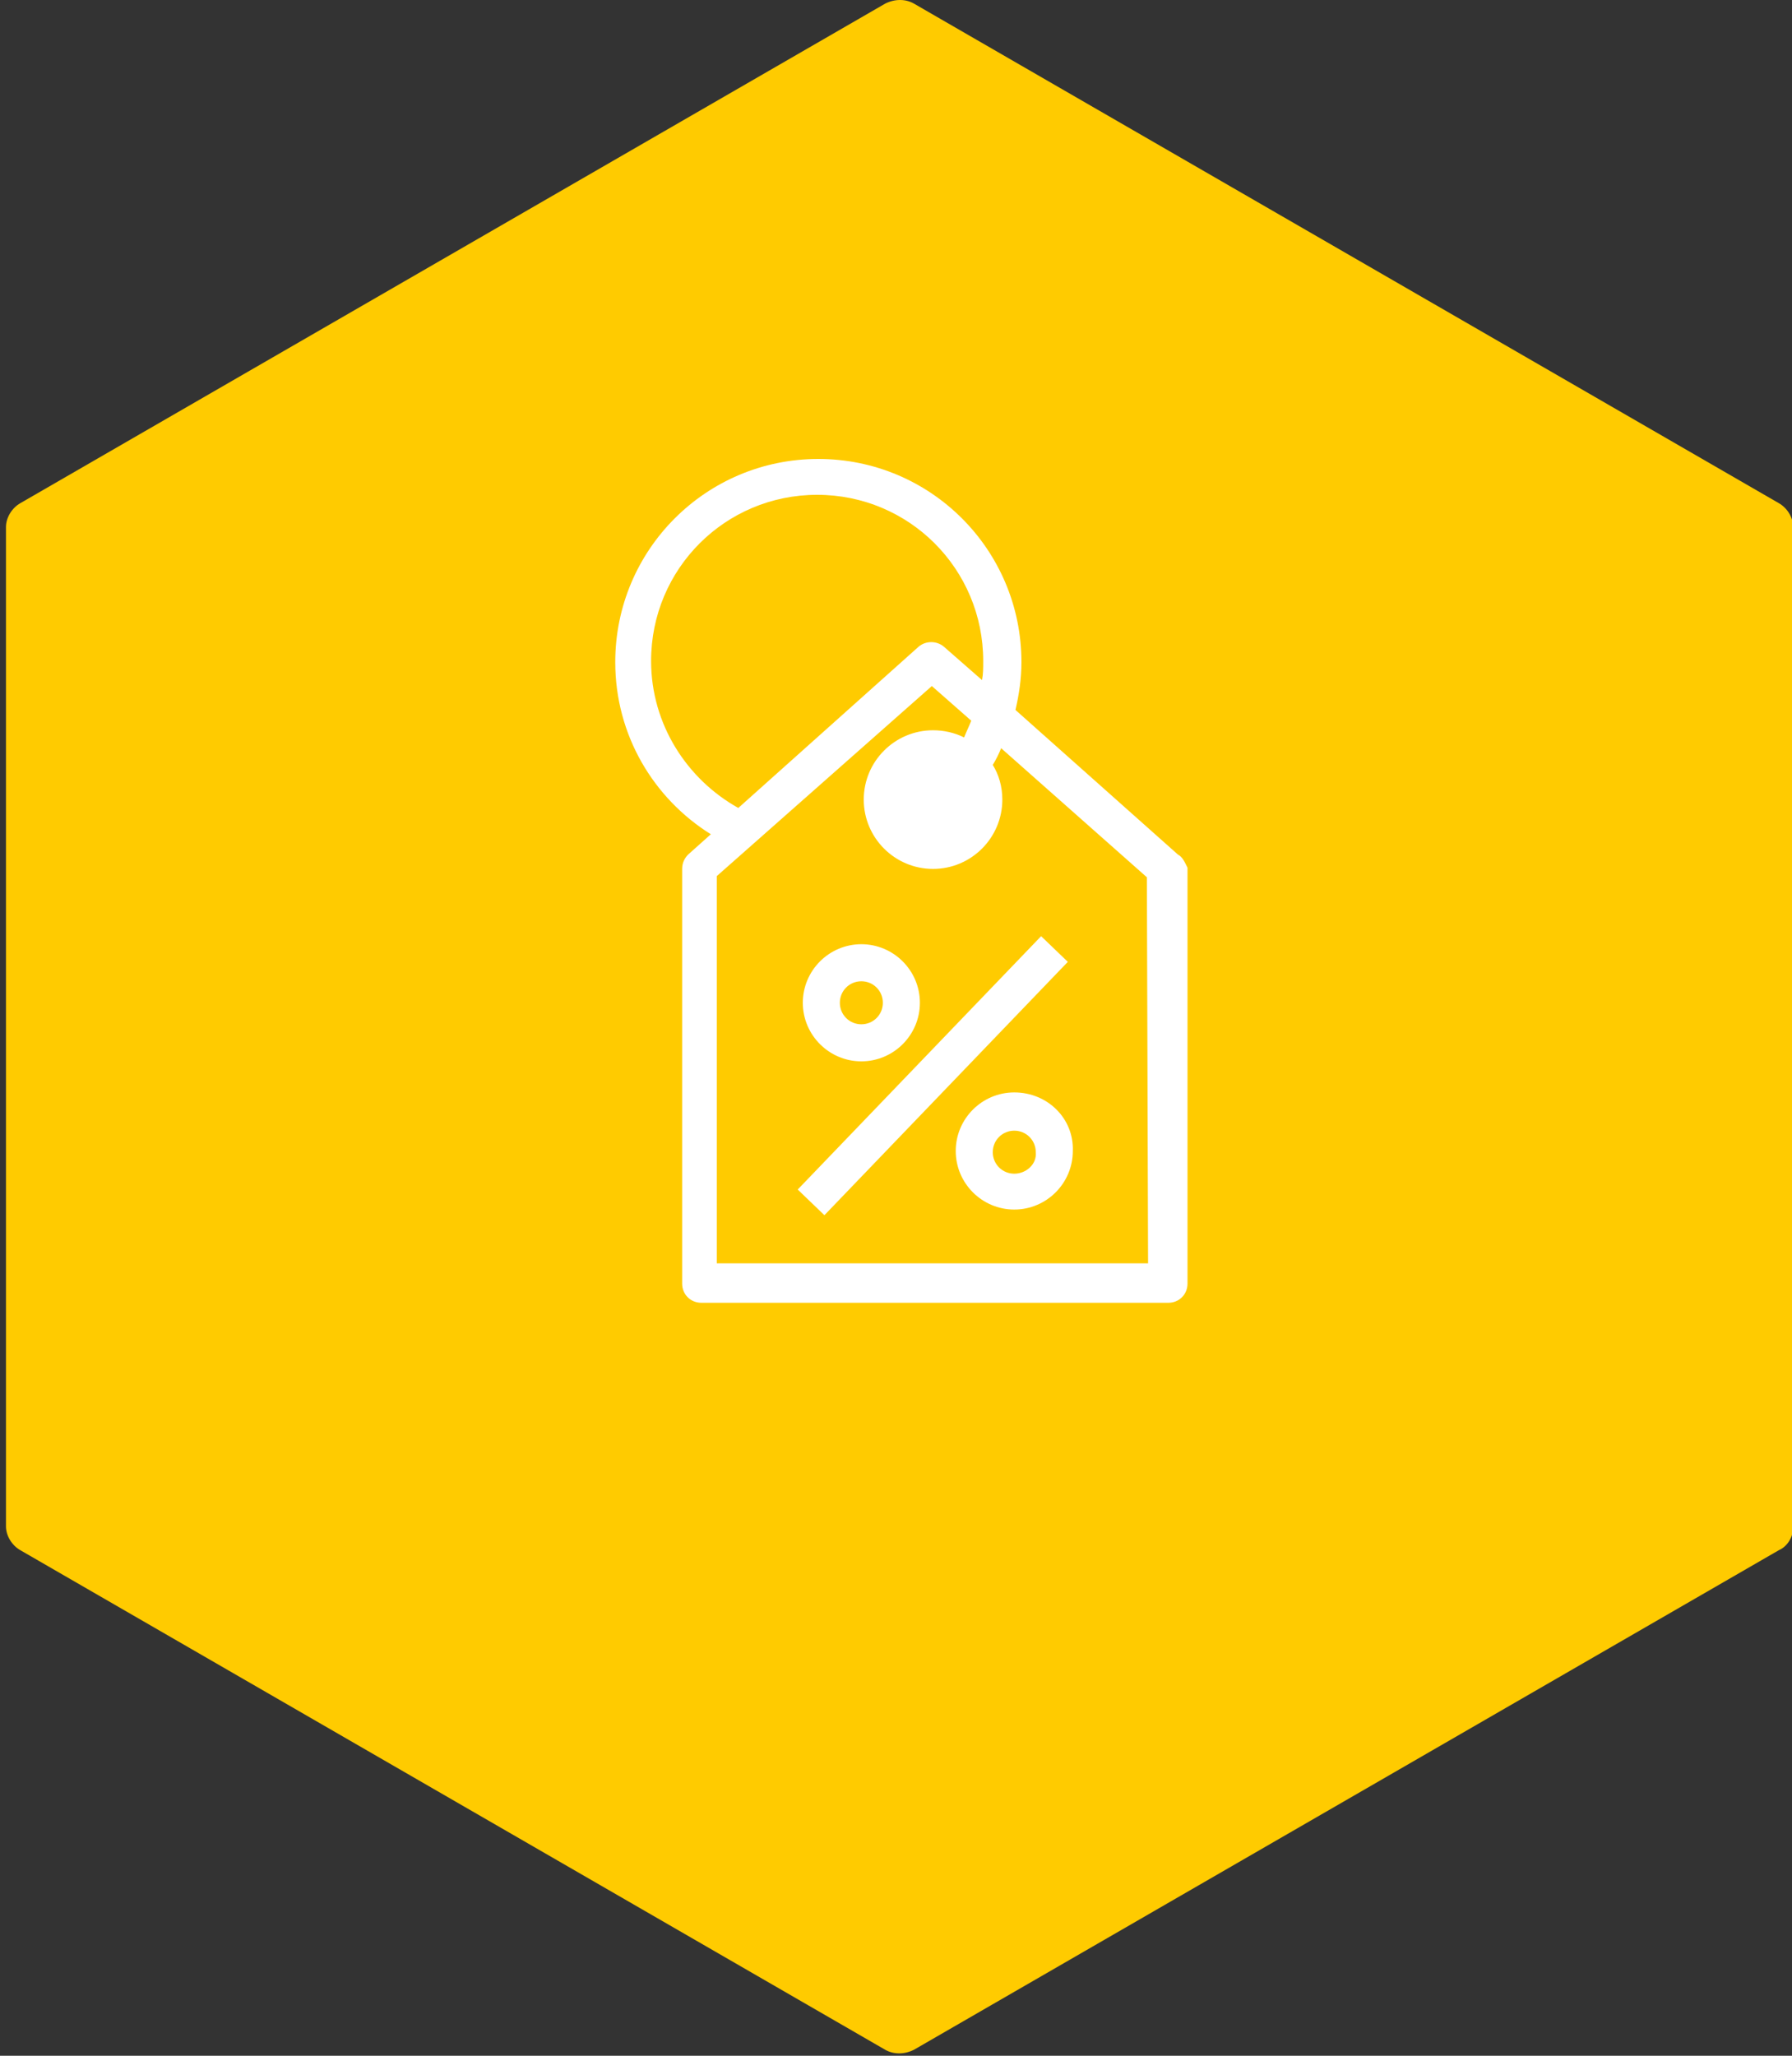
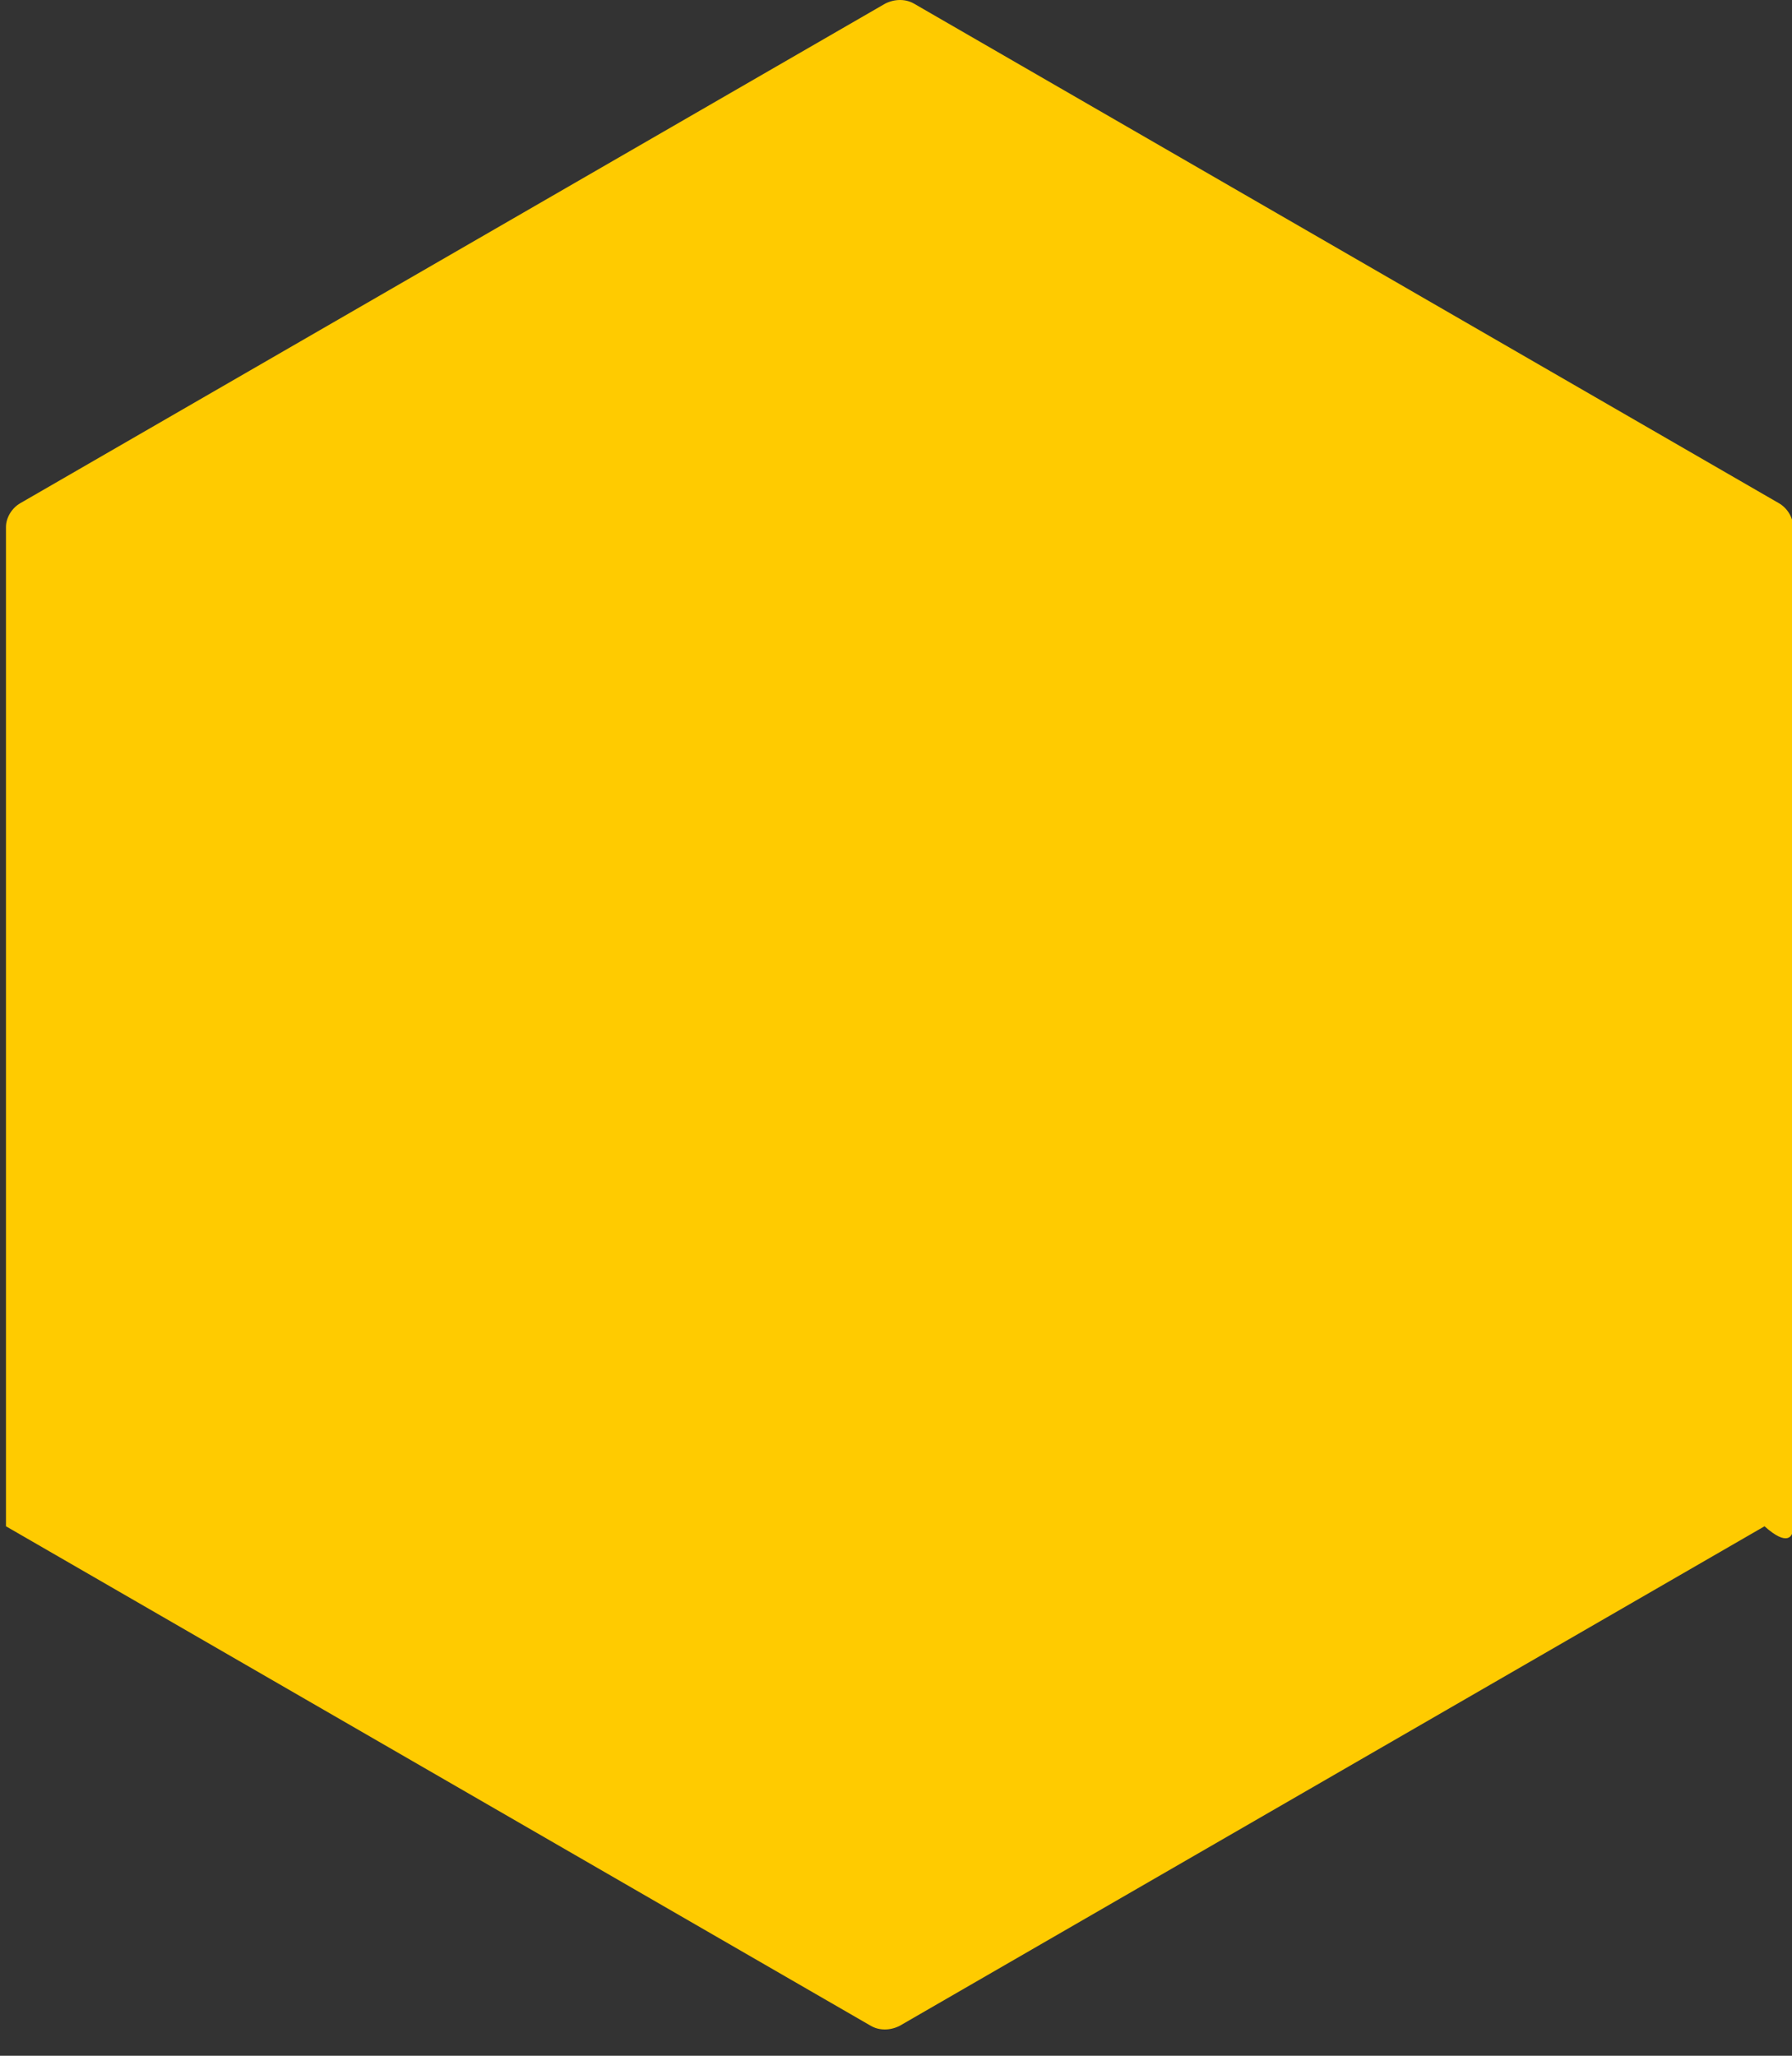
<svg xmlns="http://www.w3.org/2000/svg" version="1.1" id="Layer_1" x="0px" y="0px" viewBox="0 0 150 172" style="enable-background:new 0 0 150 172;" xml:space="preserve">
  <rect x="0" y="0" width="150" height="172" fill="#333333" stroke="none" />
  <style type="text/css">
	.st0{fill:#FFCB00;}
	.st1{fill:#FFFFFF;}
</style>
  <g>
-     <path class="st0" d="M150.1,127.8V44.1c0-0.8-0.5-1.6-1.2-2L76.5,0.3c-0.7-0.4-1.6-0.4-2.4,0L1.7,42.1c-0.7,0.4-1.2,1.2-1.2,2v83.6   c0,0.8,0.5,1.6,1.2,2l72.4,41.8c0.7,0.4,1.6,0.4,2.4,0l72.4-41.8C149.6,129.4,150.1,128.6,150.1,127.8z" />
+     <path class="st0" d="M150.1,127.8V44.1c0-0.8-0.5-1.6-1.2-2L76.5,0.3c-0.7-0.4-1.6-0.4-2.4,0L1.7,42.1c-0.7,0.4-1.2,1.2-1.2,2v83.6   l72.4,41.8c0.7,0.4,1.6,0.4,2.4,0l72.4-41.8C149.6,129.4,150.1,128.6,150.1,127.8z" />
    <g>
-       <path class="st1" d="M98.6,71.5L85,59.4c0.3-1.3,0.5-2.6,0.5-4c0-9.4-7.6-17-17-17s-17,7.6-17,17c0,6.1,3.2,11.4,8,14.4l-1.9,1.7    c-0.3,0.3-0.5,0.7-0.5,1.2v34.7c0,0.9,0.7,1.6,1.6,1.6h39.1c0.9,0,1.6-0.7,1.6-1.6V72.6C99.2,72.2,99,71.7,98.6,71.5z M54.5,55.3    c0-7.7,6.2-13.9,13.9-13.9s13.9,6.2,13.9,13.9c0,0.6,0,1.1-0.1,1.6L79,54.1c-0.6-0.5-1.5-0.5-2.1,0L61.8,67.6    C57.5,65.2,54.5,60.6,54.5,55.3z M96.1,105.7H60V73.3l18-15.9l3.3,2.9c-0.2,0.5-0.4,0.9-0.6,1.4c-0.8-0.4-1.7-0.6-2.6-0.6    c-3.2,0-5.8,2.6-5.8,5.8s2.6,5.8,5.8,5.8s5.8-2.6,5.8-5.8c0-1.1-0.3-2.1-0.8-2.9c0.3-0.5,0.5-0.9,0.7-1.4L96,73.4L96.1,105.7    L96.1,105.7z" />
-       <rect x="63.4" y="88.5" transform="matrix(0.693 -0.721 0.721 0.693 -40.972 83.906)" class="st1" width="29.4" height="3.1" />
-       <path class="st1" d="M84.9,91.4c-2.7,0-4.9,2.2-4.9,4.9c0,2.7,2.2,4.9,4.9,4.9c2.7,0,4.9-2.2,4.9-4.9    C89.9,93.6,87.7,91.4,84.9,91.4z M84.9,98.2c-1,0-1.8-0.8-1.8-1.8s0.8-1.8,1.8-1.8s1.8,0.8,1.8,1.8C86.8,97.4,85.9,98.2,84.9,98.2    z" />
-       <path class="st1" d="M72.1,88.8c2.7,0,4.9-2.2,4.9-4.9c0-2.7-2.2-4.9-4.9-4.9c-2.7,0-4.9,2.2-4.9,4.9    C67.2,86.6,69.4,88.8,72.1,88.8z M72.1,82.1c1,0,1.8,0.8,1.8,1.8s-0.8,1.8-1.8,1.8s-1.8-0.8-1.8-1.8    C70.3,82.9,71.1,82.1,72.1,82.1z" />
-     </g>
+       </g>
  </g>
</svg>